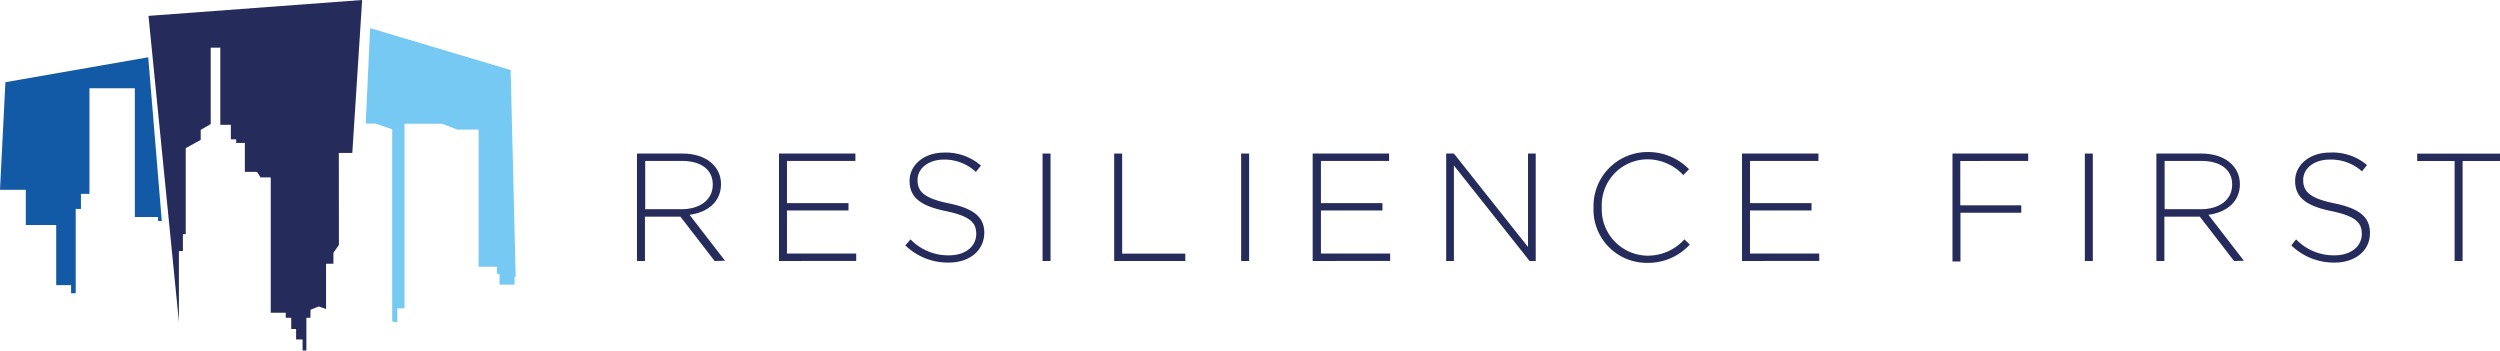
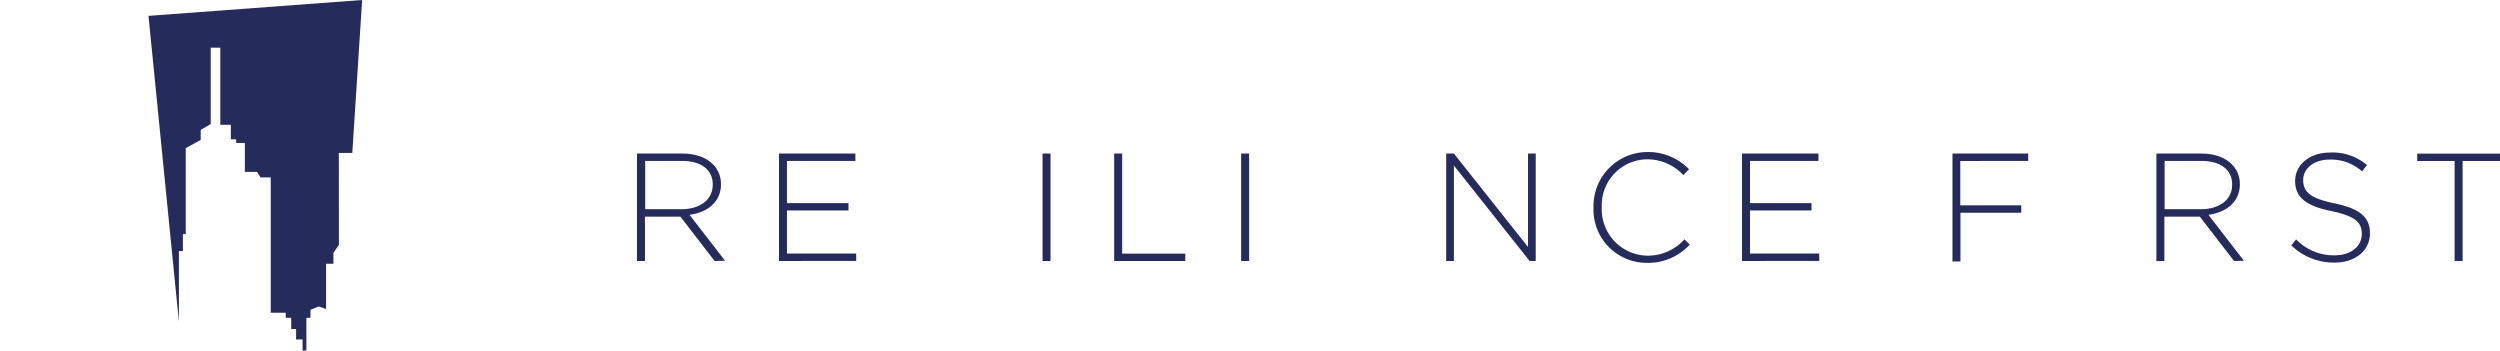
<svg xmlns="http://www.w3.org/2000/svg" viewBox="0 0 282 39.54">
  <defs>
    <style>.cls-1{fill:#252b5b;}.cls-2{fill:#125aa5;}.cls-3{fill:#76c9f2;}</style>
  </defs>
  <title>Asset 1</title>
  <g id="Layer_2" data-name="Layer 2">
    <g id="Layer_1-2" data-name="Layer 1">
      <path class="cls-1" d="M80.61,29.44l-3.86-5h-4v5h-.9V17.32H77c2.61,0,4.33,1.42,4.33,3.45v0c0,2-1.51,3.19-3.55,3.46l4,5.18ZM80.4,20.8c0-1.63-1.28-2.65-3.48-2.65H72.78v5.45h4.09c2,0,3.53-1,3.53-2.77Z" />
      <path class="cls-1" d="M87.87,29.44V17.32h8.62v.83H88.77v4.76h6.94v.83H88.77v4.86h7.81v.83Z" />
-       <path class="cls-1" d="M107,29.62a6.9,6.9,0,0,1-4.88-1.94l.59-.68a5.88,5.88,0,0,0,4.35,1.8c1.82,0,3.06-1,3.06-2.41v0c0-1.28-.68-2-3.43-2.58-2.91-.59-4.09-1.58-4.09-3.41v0c0-1.8,1.64-3.19,3.9-3.19a6,6,0,0,1,4.15,1.47l-.57.71A5.22,5.22,0,0,0,106.5,18c-1.78,0-3,1-3,2.29v0c0,1.28.66,2.06,3.53,2.65s4,1.58,4,3.34v0C111,28.27,109.37,29.62,107,29.62Z" />
      <path class="cls-1" d="M117.6,29.44V17.32h.9V29.44Z" />
      <path class="cls-1" d="M125.68,29.44V17.32h.9V28.61h7.12v.83Z" />
      <path class="cls-1" d="M140,29.44V17.32h.9V29.44Z" />
-       <path class="cls-1" d="M148.07,29.44V17.32h8.62v.83H149v4.76h6.94v.83H149v4.86h7.81v.83Z" />
      <path class="cls-1" d="M172.54,29.44,164,18.67V29.44h-.87V17.32H164l8.36,10.54V17.32h.87V29.44Z" />
      <path class="cls-1" d="M185.75,29.65a6,6,0,0,1-6-6.23v0a6.09,6.09,0,0,1,6.06-6.27,6.39,6.39,0,0,1,4.71,1.94l-.64.66a5.56,5.56,0,0,0-4.09-1.78,5.18,5.18,0,0,0-5.11,5.42v0a5.23,5.23,0,0,0,5.12,5.45A5.55,5.55,0,0,0,190,27l.61.59A6.39,6.39,0,0,1,185.75,29.65Z" />
      <path class="cls-1" d="M196.5,29.44V17.32h8.62v.83H197.4v4.76h6.94v.83H197.4v4.86h7.81v.83Z" />
      <path class="cls-1" d="M221.12,18.16v5H228V24h-6.86v5.49h-.9V17.32h8.54v.83Z" />
-       <path class="cls-1" d="M235.17,29.44V17.32h.9V29.44Z" />
      <path class="cls-1" d="M252,29.44l-3.86-5h-4v5h-.9V17.32h5.09c2.61,0,4.33,1.42,4.33,3.45v0c0,2-1.51,3.19-3.55,3.46l4,5.18Zm-.21-8.64c0-1.63-1.28-2.65-3.48-2.65h-4.14v5.45h4.09c2,0,3.53-1,3.53-2.77Z" />
      <path class="cls-1" d="M263.34,29.62a6.9,6.9,0,0,1-4.88-1.94L259,27a5.88,5.88,0,0,0,4.35,1.8c1.82,0,3.06-1,3.06-2.41v0c0-1.28-.68-2-3.43-2.58-2.91-.59-4.09-1.58-4.09-3.41v0c0-1.8,1.64-3.19,3.9-3.19A6,6,0,0,1,267,18.62l-.57.71A5.21,5.21,0,0,0,262.8,18c-1.78,0-3,1-3,2.29v0c0,1.28.66,2.06,3.53,2.65s4,1.58,4,3.34v0C267.35,28.27,265.67,29.62,263.34,29.62Z" />
      <path class="cls-1" d="M277.78,18.16V29.44h-.9V18.16h-4.22v-.83H282v.83Z" />
-       <polygon class="cls-2" points="18.25 24.93 16.72 6.46 0.61 9.27 0 21.41 2.91 21.41 2.91 25.38 6.34 25.38 6.34 32.16 8.02 32.16 8.02 33.08 8.54 33.08 8.54 23.57 9.13 23.57 9.13 21.87 10.09 21.87 10.09 9.96 15.21 9.96 15.21 24.48 17.83 24.48 17.83 24.93 18.25 24.93" />
      <polygon class="cls-1" points="39.74 17.25 40.85 0 16.75 1.79 20.18 36.29 20.18 28.32 20.63 28.32 20.63 26.41 20.95 26.41 20.95 16.71 22.64 15.78 22.64 14.65 23.77 13.99 23.77 5.38 24.85 5.38 24.85 14.08 26.04 14.08 26.04 15.72 26.64 15.72 26.64 16.12 27.62 16.12 27.62 19.39 28.99 19.39 29.39 20.01 30.54 20.01 30.54 35.28 32.23 35.28 32.23 35.85 32.85 35.85 32.85 37.11 33.4 37.11 33.4 38.29 34.13 38.29 34.13 39.54 34.56 39.54 34.56 35.85 35.01 35.85 35.03 34.94 35.95 34.57 36.78 34.86 36.78 29.75 37.61 29.75 37.61 28.52 38.23 27.62 38.22 17.25 39.74 17.25" />
-       <polygon class="cls-3" points="58.17 31.24 57.6 7.9 41.75 3.17 41.25 13.94 42.35 13.94 44.24 14.58 44.24 36.26 44.82 36.37 44.82 34.78 45.63 34.78 45.63 13.96 49.86 13.96 51.6 14.62 53.99 14.62 53.99 30.09 56.05 30.09 56.05 30.9 56.35 30.9 56.35 32.11 58.04 32.11 58.04 31.24 58.17 31.24" />
    </g>
  </g>
</svg>